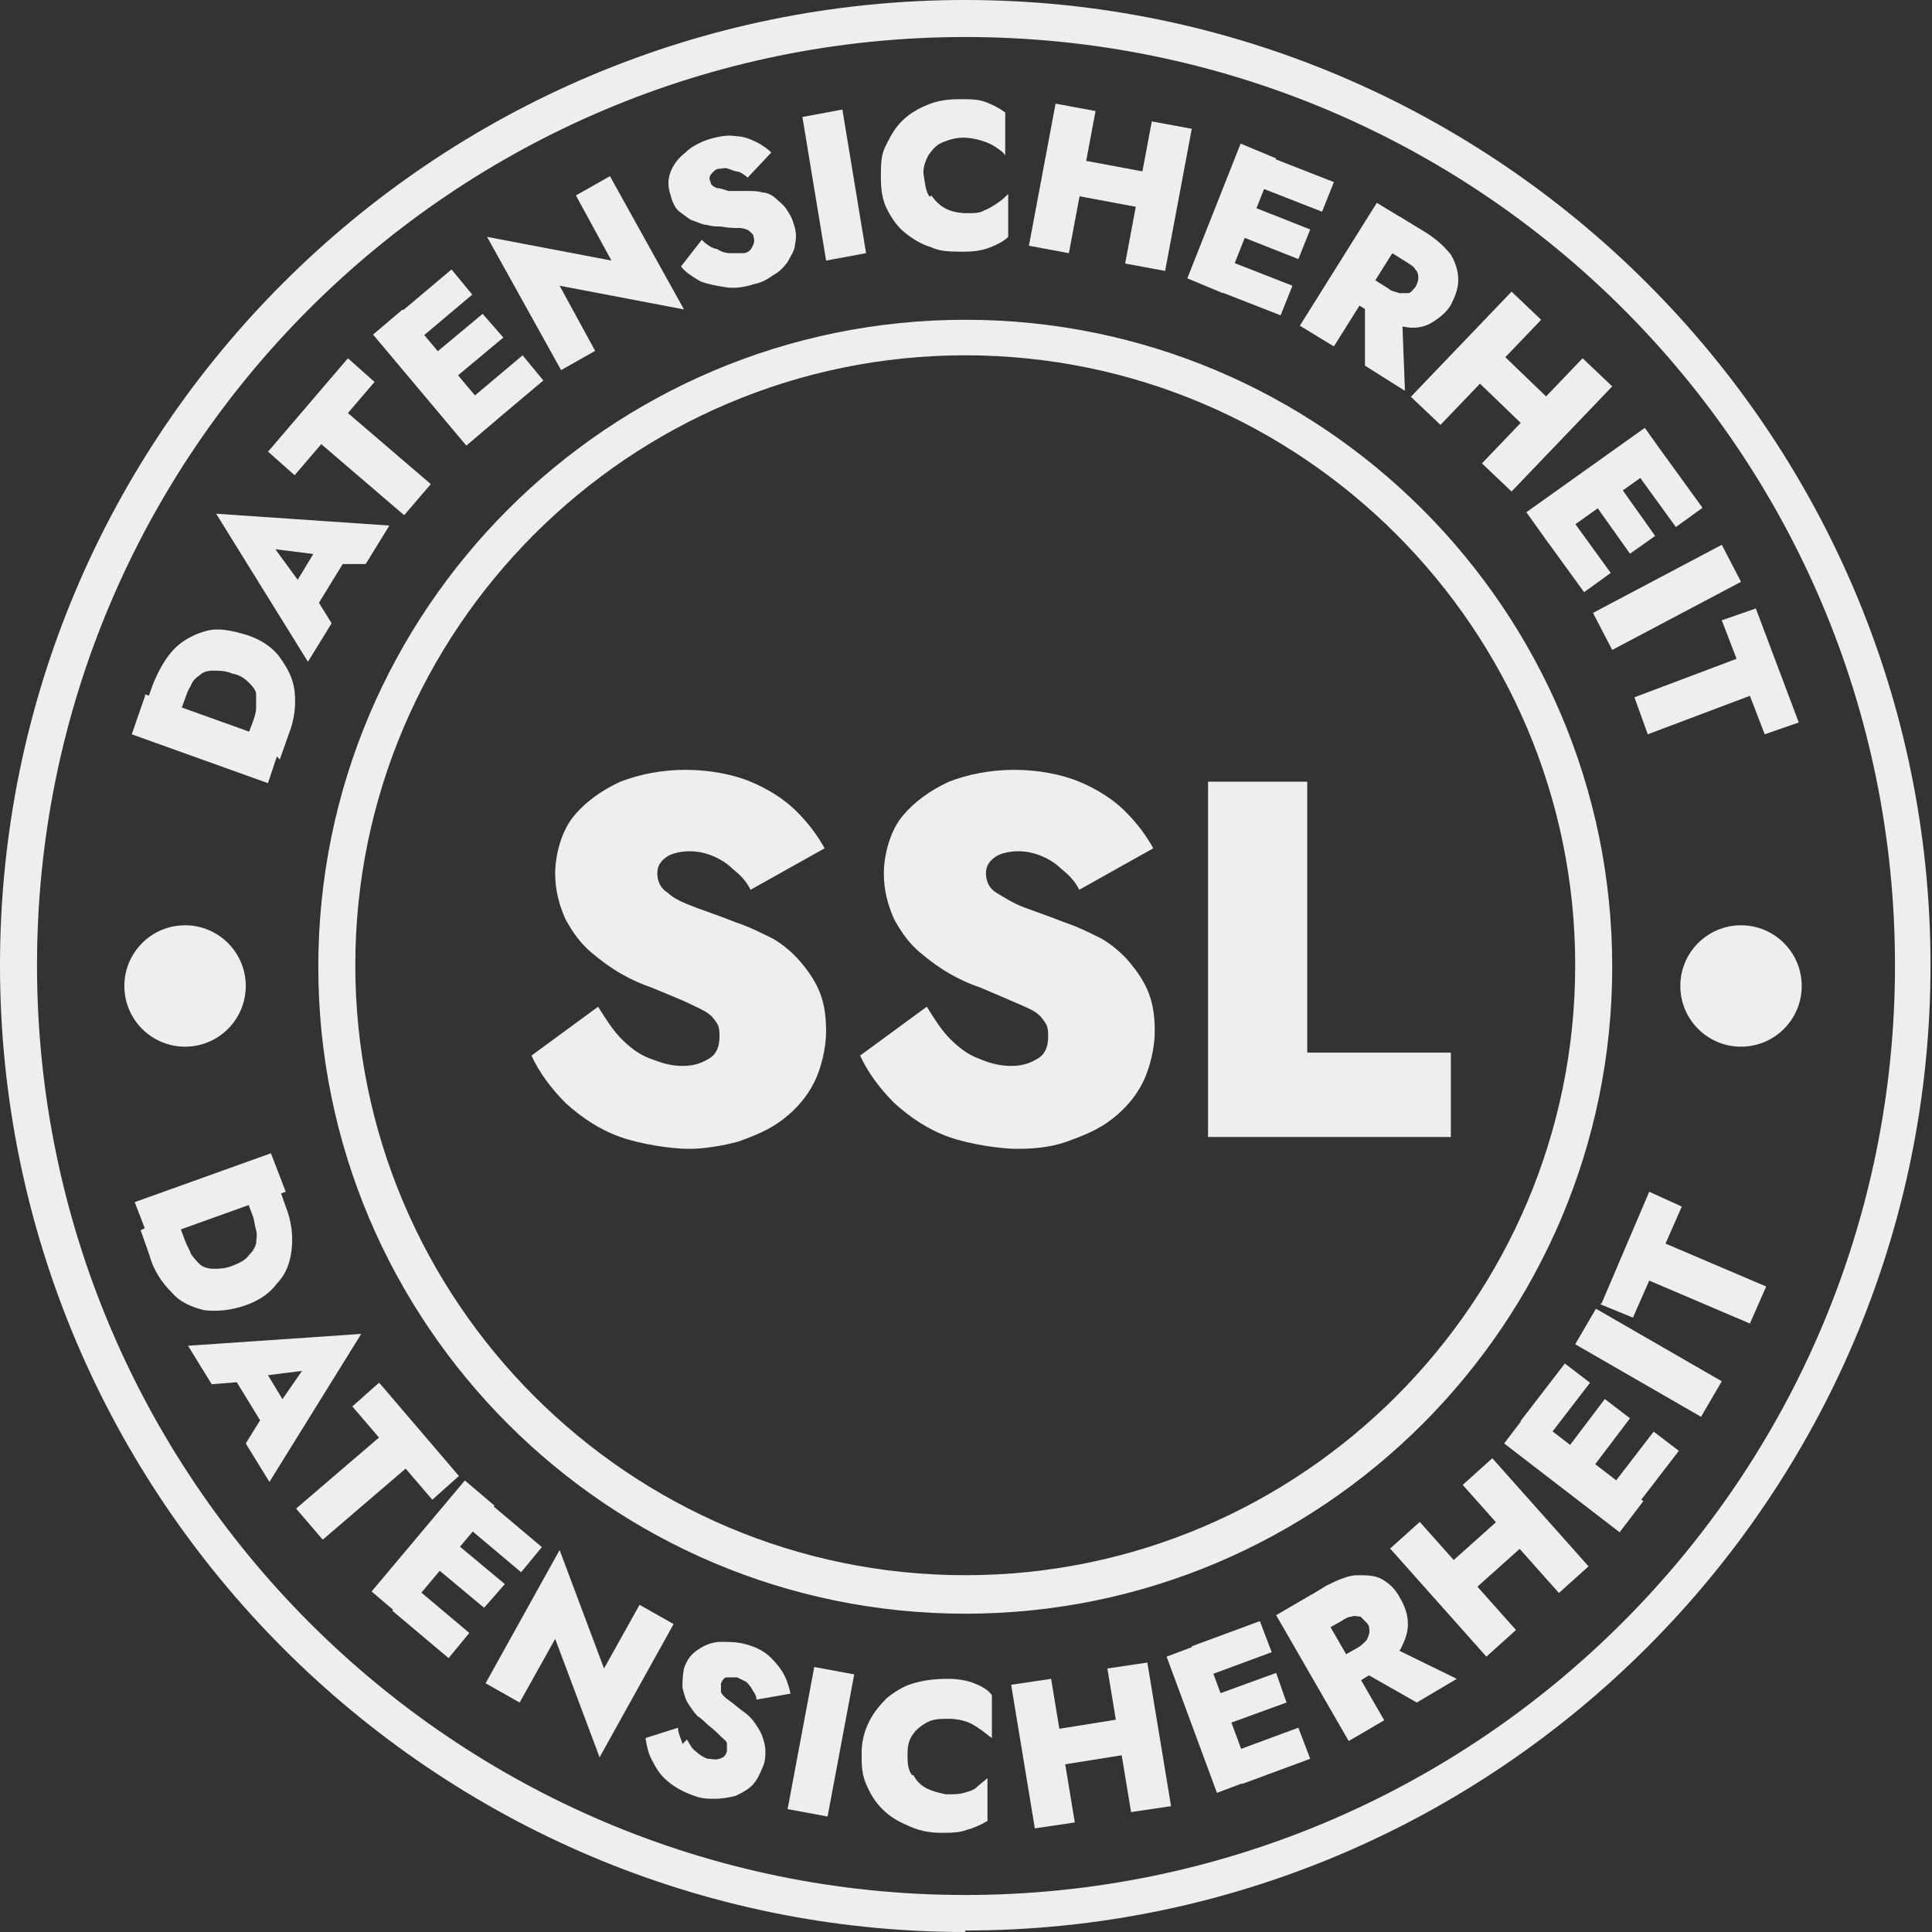
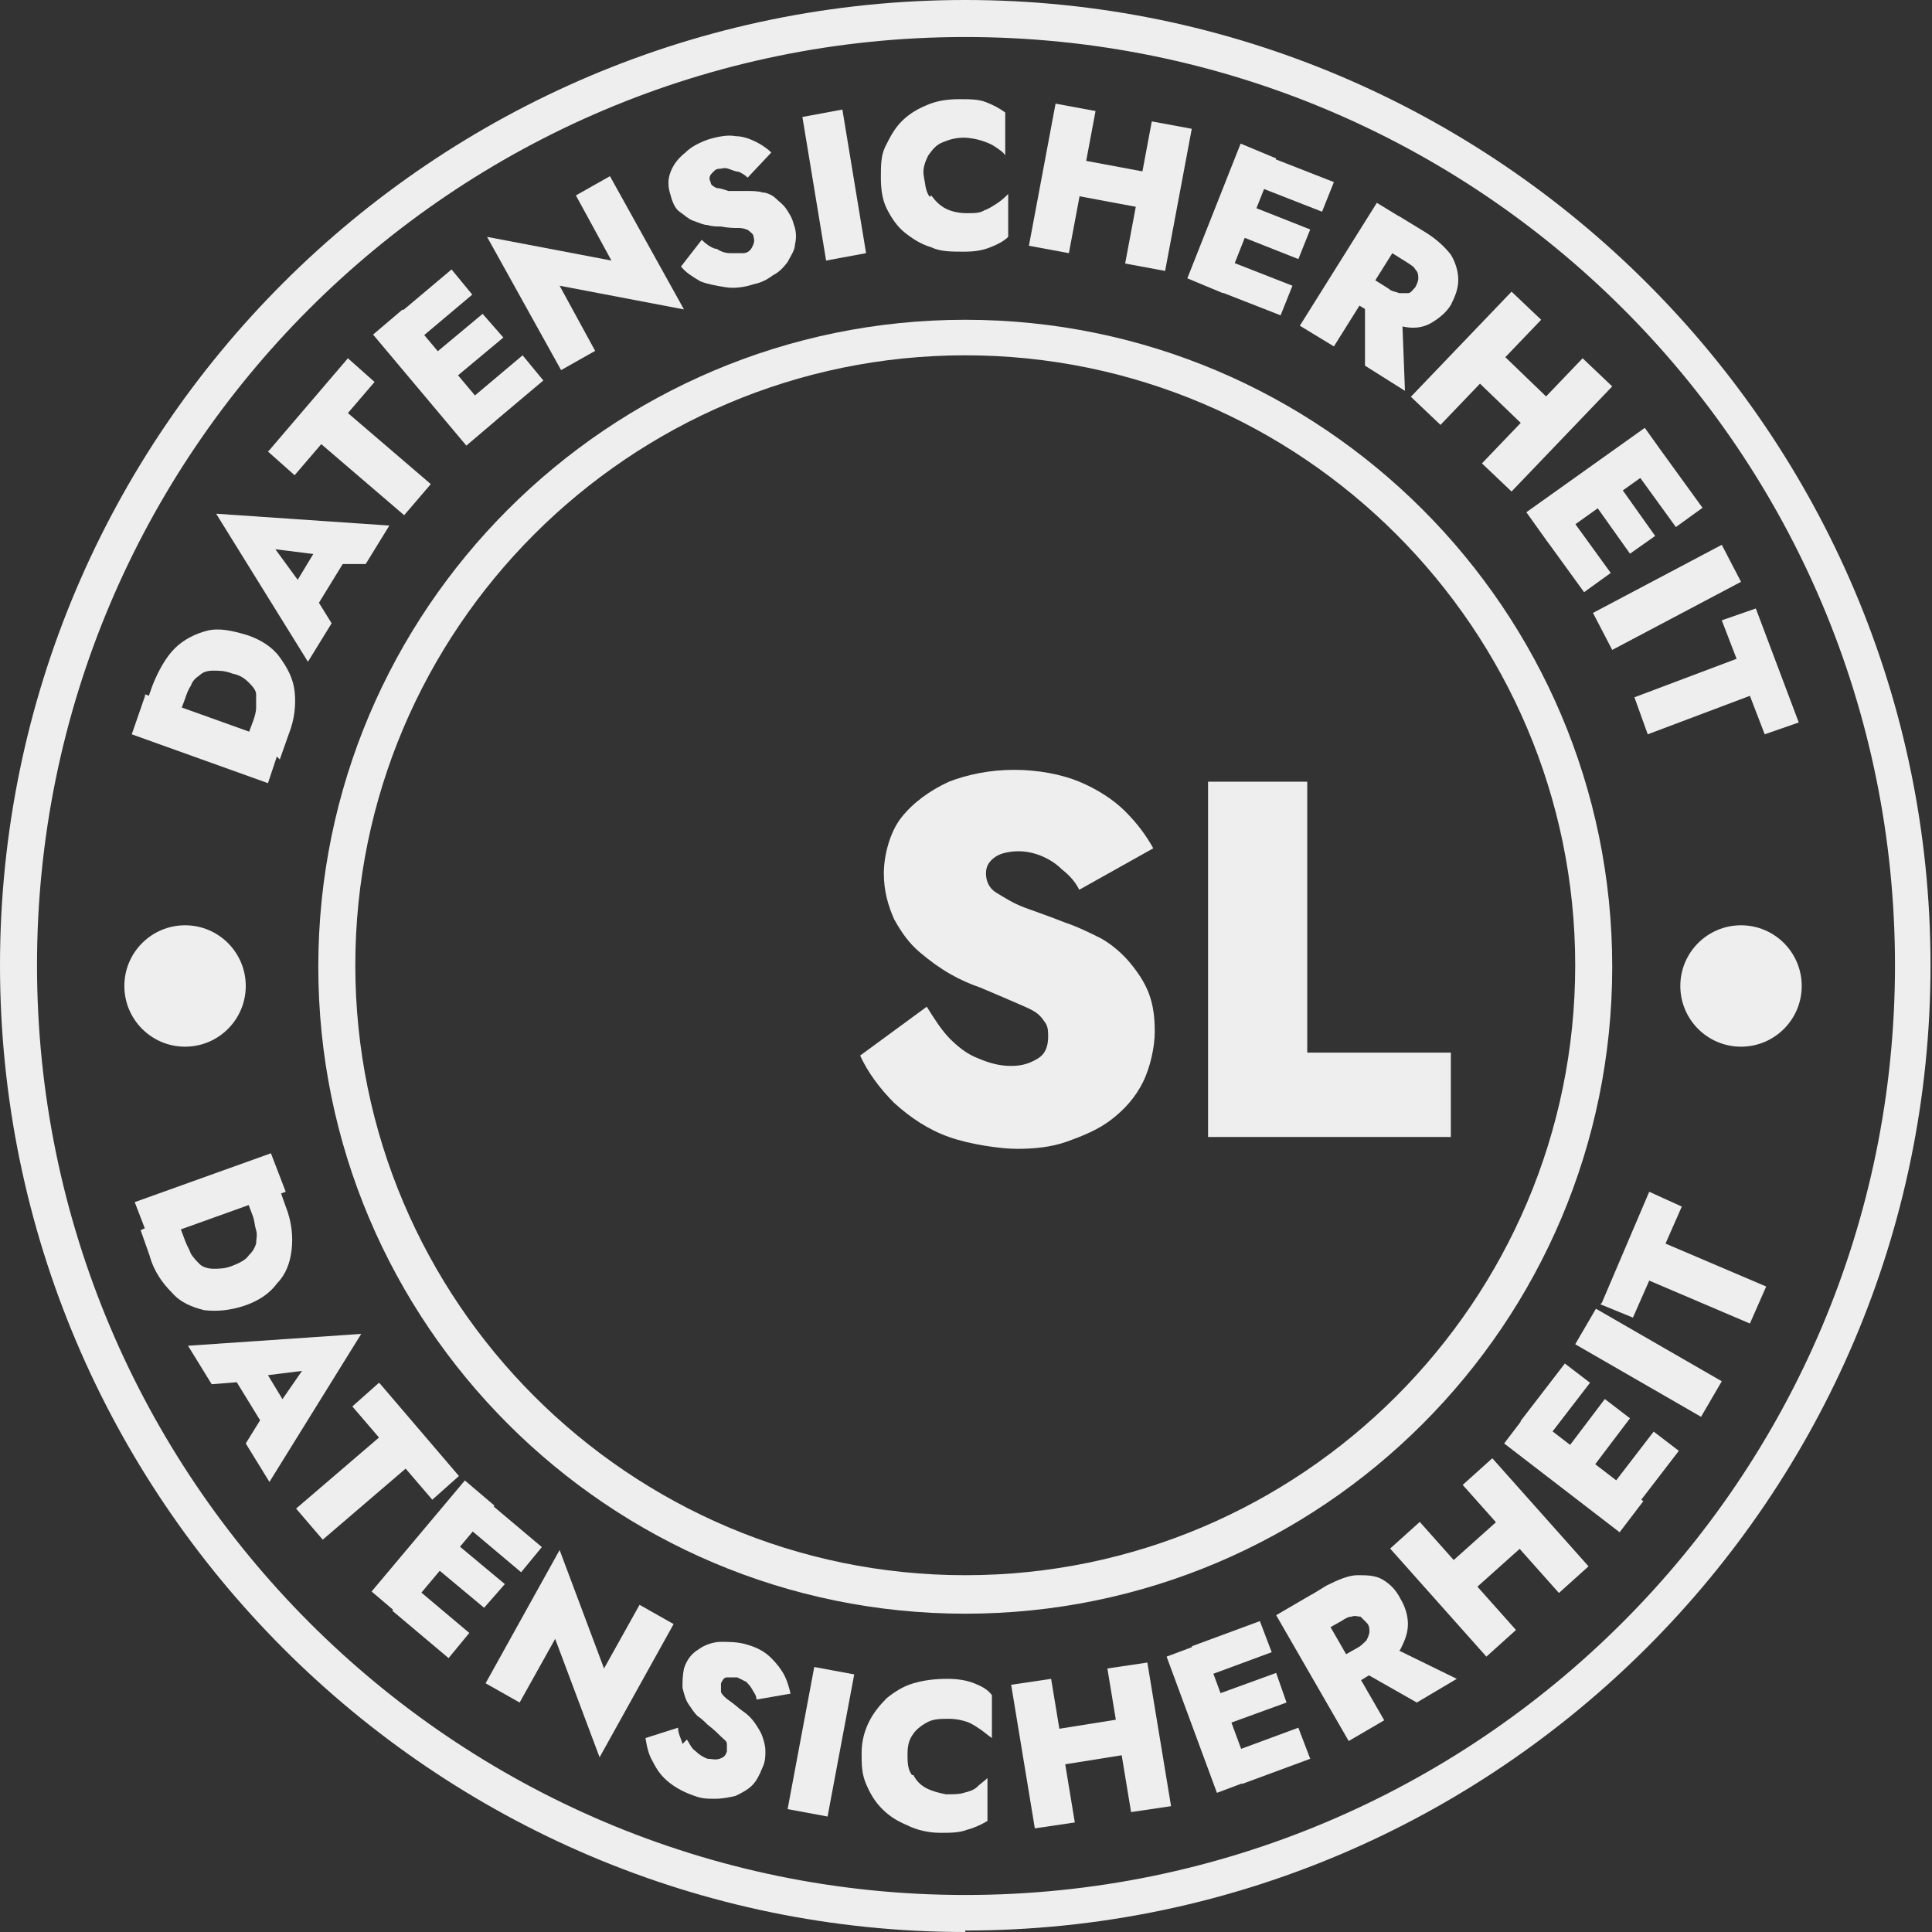
<svg xmlns="http://www.w3.org/2000/svg" id="Ebene_1" data-name="Ebene 1" viewBox="0 0 130.5 130.5">
  <rect x="0" y="0" width="130.5" height="130.5" fill="#333333" stroke="none" />
  <defs>
    <style>
      .cls-1 {
        fill: #eee;
        stroke-width: 0px;
      }
    </style>
  </defs>
  <path class="cls-1" d="M65.2,130.5C29.3,130.5,0,101.2,0,65.2S29.3,0,65.2,0s65.2,29.3,65.2,65.2-29.3,65.2-65.2,65.2ZM65.2,2.5C30.6,2.5,2.5,30.6,2.5,65.2s28.1,62.8,62.7,62.8,62.8-28.1,62.8-62.8S99.9,2.5,65.2,2.5Z" />
  <path class="cls-1" d="M65.2,109c-24.1,0-43.7-19.6-43.7-43.7s19.6-43.7,43.7-43.7,43.7,19.6,43.7,43.7-19.6,43.7-43.7,43.7ZM65.2,24c-22.7,0-41.2,18.5-41.2,41.2s18.5,41.2,41.2,41.2,41.2-18.5,41.2-41.2-18.5-41.2-41.2-41.2Z" />
  <g>
    <path class="cls-1" d="M9.8,46.9l9.2,3.3-.9,2.7-9.2-3.3.9-2.6ZM18.7,51.1l-2.2-.8.6-1.6c.1-.3.2-.6.2-.9,0-.3,0-.6,0-.9,0-.3-.3-.6-.5-.8-.3-.3-.6-.5-1.1-.6-.5-.2-.9-.2-1.3-.2-.4,0-.7.1-.9.3-.3.2-.5.4-.6.7-.2.3-.3.6-.4.9l-.6,1.6-2.2-.8.6-1.7c.4-1,.9-1.9,1.5-2.5.6-.6,1.4-1,2.2-1.2.8-.2,1.7,0,2.7.3.9.3,1.7.8,2.2,1.5.5.7.9,1.4,1,2.3.1.9,0,1.9-.4,2.9l-.6,1.7Z" />
    <path class="cls-1" d="M20.5,39.8l.6.2,1.3,2.1-1.6,2.6-6.2-10,11.7.8-1.6,2.6h-2.4c0-.1-.5-.6-.5-.6l-3.2-.4,1.9,2.6ZM19.3,40.5l2.6-4.3,1.8,1-2.7,4.4-1.7-1.1Z" />
    <path class="cls-1" d="M18.2,30.4l5.3-6.2,1.8,1.6-1.8,2.1,5.6,4.8-1.8,2.1-5.6-4.8-1.8,2.1-1.8-1.6Z" />
    <path class="cls-1" d="M27.2,20.9l6.3,7.5-2,1.7-6.3-7.5,2-1.7ZM26.7,21.4l3.8-3.2,1.4,1.7-3.8,3.2-1.4-1.7ZM29,24.2l3.6-3,1.4,1.6-3.6,3-1.4-1.6ZM31.5,27.2l3.8-3.2,1.4,1.7-3.8,3.2-1.4-1.7Z" />
    <path class="cls-1" d="M41.2,11.9l5,9-8.4-1.6,2.4,4.4-2.3,1.3-5-9,8.4,1.6-2.4-4.4,2.3-1.3Z" />
    <path class="cls-1" d="M48.4,16.8c.3.2.6.3.9.3.3,0,.6,0,.9,0,.3,0,.5-.2.6-.4.1-.2.2-.4.1-.7,0-.2-.2-.3-.3-.4s-.4-.2-.7-.2c-.3,0-.7,0-1.2-.1-.3,0-.6,0-.9-.1-.3,0-.7-.2-1-.3-.3-.1-.6-.4-.9-.6s-.5-.7-.6-1.1c-.2-.6-.2-1.1,0-1.6.2-.5.5-.9,1-1.3.4-.4,1-.7,1.6-.9.7-.2,1.3-.3,1.8-.2.5,0,1,.2,1.4.4.4.2.8.5,1,.7l-1.6,1.7c-.2-.2-.4-.3-.6-.4-.2,0-.4-.1-.7-.2s-.4,0-.6,0c-.3,0-.4.2-.6.4-.1.2-.1.3,0,.5,0,.2.2.3.4.4.2,0,.5.1.8.2.3,0,.7,0,1.2,0,.4,0,.8,0,1.1.1.3,0,.7.2.9.4s.5.4.7.7c.2.3.4.6.5,1,.2.5.2,1,.1,1.4,0,.4-.3.8-.5,1.2-.3.4-.6.7-1,.9-.4.3-.8.5-1.3.6-.6.2-1.3.3-1.9.2s-1.2-.2-1.7-.4c-.5-.3-1-.6-1.3-1l1.4-1.8c.3.3.6.5.9.6Z" />
    <path class="cls-1" d="M56.9,7.4l1.6,9.7-2.7.5-1.6-9.7,2.7-.5Z" />
    <path class="cls-1" d="M62.9,13.2c.3.4.6.7,1,.9.4.2.9.3,1.4.3.5,0,.9,0,1.2-.2.3-.1.6-.3.9-.5.3-.2.5-.4.7-.6v2.9c-.3.3-.7.5-1.2.7-.5.2-1,.3-1.8.3-.8,0-1.6,0-2.2-.3-.7-.2-1.3-.6-1.8-1s-.9-1-1.2-1.6c-.3-.6-.4-1.3-.4-2.1,0-.8,0-1.5.3-2.1.3-.6.6-1.2,1.1-1.7.5-.5,1-.8,1.7-1.1.7-.3,1.4-.4,2.2-.4.7,0,1.3,0,1.8.2.5.2.9.4,1.3.7v2.9c-.1-.2-.4-.4-.7-.6-.3-.2-.6-.3-.9-.4s-.8-.2-1.2-.2c-.5,0-.9.1-1.4.3s-.7.5-1,.9c-.2.4-.4.9-.3,1.4s.1,1,.4,1.4Z" />
    <path class="cls-1" d="M74,7.5l-1.8,9.6-2.7-.5,1.8-9.6,2.7.5ZM71.4,10.5l7.5,1.4-.4,2.4-7.5-1.4.4-2.4ZM80.5,8.7l-1.8,9.6-2.7-.5,1.8-9.6,2.7.5Z" />
    <path class="cls-1" d="M86.2,10.7l-3.6,9.1-2.4-1,3.6-9.1,2.4,1ZM82.7,17.5l4.6,1.8-.8,2-4.6-1.8.8-2ZM84.2,13.8l4.3,1.7-.8,2-4.3-1.7.8-2ZM85.5,10.5l4.6,1.8-.8,2-4.6-1.8.8-2Z" />
    <path class="cls-1" d="M95.3,15.1l-5.2,8.3-2.3-1.4,5.2-8.3,2.3,1.4ZM94.5,14.6l1.8,1.1c.8.5,1.3,1,1.7,1.5.3.5.5,1.1.5,1.7,0,.6-.2,1.1-.5,1.7-.3.5-.8.9-1.3,1.2-.5.3-1.1.4-1.7.3s-1.3-.3-2.1-.8l-1.8-1.1,1.1-1.7,1.6,1c.2.2.5.2.7.3.2,0,.4,0,.6,0,.2,0,.3-.2.5-.4.1-.2.2-.4.2-.6,0-.2,0-.4-.2-.6-.1-.2-.3-.3-.6-.5l-1.6-1,1.2-1.9ZM94.7,21.2l.2,5.2-2.7-1.7v-5c.1,0,2.5,1.5,2.5,1.5Z" />
    <path class="cls-1" d="M104.1,21.6l-6.8,7.1-2-1.9,6.8-7.1,2,1.9ZM100.2,22.7l5.5,5.3-1.7,1.8-5.5-5.3,1.7-1.8ZM108.9,26.1l-6.8,7.1-2-1.9,6.8-7.1,2,1.9Z" />
    <path class="cls-1" d="M112.6,31l-8,5.7-1.5-2.1,8-5.7,1.5,2.1ZM105.9,34.7l2.9,4-1.8,1.3-2.9-4,1.8-1.3ZM109.1,32.4l2.7,3.8-1.7,1.2-2.7-3.8,1.7-1.2ZM112.1,30.3l2.9,4-1.8,1.3-2.9-4,1.8-1.3Z" />
    <path class="cls-1" d="M117.6,39.3l-8.7,4.6-1.3-2.5,8.7-4.6,1.3,2.5Z" />
    <path class="cls-1" d="M118.6,41.1l2.9,7.7-2.3.8-1-2.6-6.9,2.6-.9-2.5,6.9-2.6-1-2.6,2.3-.8Z" />
  </g>
  <g>
    <path class="cls-1" d="M19.3,80.5l-9.2,3.3-1-2.6,9.2-3.3,1,2.6ZM9.7,83l2.2-.8.6,1.6c.1.3.3.6.4.9.2.3.4.5.6.7s.6.3.9.3c.4,0,.8,0,1.3-.2.5-.2.9-.4,1.1-.7.3-.3.4-.5.5-.8,0-.3.1-.6,0-.9s-.1-.6-.2-.9l-.6-1.6,2.2-.8.6,1.7c.4,1,.5,2,.4,2.9-.1.9-.4,1.7-1,2.3-.5.7-1.3,1.2-2.2,1.5-.9.3-1.8.4-2.7.3-.8-.2-1.6-.5-2.2-1.2-.6-.6-1.2-1.4-1.5-2.5l-.6-1.7Z" />
    <path class="cls-1" d="M17.2,92.8l-.4.5-2.5.2-1.6-2.6,11.7-.8-6.2,10-1.6-2.6,1.3-2.1.7-.2,1.8-2.6-3.2.4ZM17.2,91.4l2.6,4.3-1.7,1.1-2.7-4.4,1.8-1Z" />
    <path class="cls-1" d="M25.7,93.5l5.3,6.2-1.8,1.6-1.8-2.1-5.6,4.8-1.8-2.1,5.6-4.8-1.8-2.1,1.8-1.6Z" />
    <path class="cls-1" d="M33.4,101.7l-6.3,7.5-2-1.7,6.3-7.5,2,1.7ZM27.9,107.1l3.8,3.2-1.4,1.7-3.8-3.2,1.4-1.7ZM30.5,104l3.6,3-1.4,1.6-3.6-3,1.4-1.6ZM32.8,101.3l3.8,3.2-1.4,1.7-3.8-3.2,1.4-1.7Z" />
    <path class="cls-1" d="M45.5,109.7l-5,9-3-8-2.4,4.3-2.3-1.3,5-9,3,8,2.4-4.3,2.3,1.3Z" />
    <path class="cls-1" d="M46.4,117.5c.2.3.3.6.6.8.2.2.5.4.8.5.3,0,.5.1.8,0s.4-.2.5-.5c0-.2,0-.3,0-.5,0-.2-.2-.3-.4-.5s-.5-.5-.9-.8c-.2-.2-.4-.4-.7-.6-.2-.2-.4-.5-.6-.8-.2-.3-.3-.7-.4-1.1,0-.4,0-.8.1-1.3.2-.6.5-1,1-1.3.4-.3,1-.5,1.5-.5s1.2,0,1.8.2c.7.2,1.2.5,1.6.9.4.4.7.8.9,1.2.2.4.3.8.4,1.2l-2.3.4c0-.3-.2-.5-.3-.7-.1-.2-.3-.4-.4-.5-.2-.1-.4-.2-.6-.3-.3,0-.5,0-.7,0-.2,0-.3.2-.4.4,0,.2,0,.4,0,.6.1.2.3.4.6.6s.6.5.9.7c.3.2.6.5.8.8.2.3.4.6.5.9.1.3.2.6.2,1,0,.3,0,.7-.2,1.1-.2.5-.4.9-.7,1.2-.3.3-.7.5-1.1.7-.4.1-.9.2-1.4.2-.5,0-.9,0-1.4-.2-.6-.2-1.2-.5-1.7-.9-.5-.4-.8-.8-1.1-1.4-.3-.5-.4-1-.5-1.6l2.2-.7c0,.4.2.7.3,1.1Z" />
    <path class="cls-1" d="M57.7,113.1l-1.8,9.6-2.7-.5,1.8-9.6,2.7.5Z" />
    <path class="cls-1" d="M61.7,119.9c.2.4.5.7.9.9.4.2.8.3,1.3.4.5,0,.9,0,1.2-.1.4-.1.7-.2.9-.4s.5-.4.7-.6v2.9c-.5.3-1,.5-1.4.6-.5.2-1.1.2-1.8.2-.8,0-1.6-.2-2.2-.5-.7-.3-1.2-.6-1.7-1.1-.5-.5-.8-1-1.1-1.7s-.3-1.3-.3-2.1c0-.8.2-1.5.5-2.1.3-.6.7-1.1,1.2-1.6.5-.4,1.1-.8,1.8-1,.7-.2,1.4-.3,2.3-.3.7,0,1.3.1,1.8.3.5.2.9.4,1.2.8v2.9c-.3-.2-.5-.4-.8-.6-.3-.2-.6-.4-.9-.5-.3-.1-.7-.2-1.2-.2-.5,0-1,0-1.4.2-.4.2-.8.5-1,.8-.3.4-.4.8-.4,1.4,0,.5,0,1,.3,1.4Z" />
    <path class="cls-1" d="M71,113.4l1.6,9.7-2.7.4-1.6-9.7,2.7-.4ZM69.5,117.1l7.5-1.2.4,2.4-7.5,1.2-.4-2.4ZM77.5,112.3l1.6,9.7-2.7.4-1.6-9.7,2.7-.4Z" />
    <path class="cls-1" d="M81.2,111l3.4,9.2-2.4.9-3.4-9.2,2.4-.9ZM80.5,111.2l4.6-1.7.8,2.1-4.6,1.7-.8-2.1ZM81.8,114.6l4.4-1.6.7,2-4.4,1.6-.7-2ZM83.1,118.4l4.6-1.7.8,2.1-4.6,1.7-.8-2.1Z" />
    <path class="cls-1" d="M88.6,107.7l4.9,8.5-2.4,1.4-4.9-8.5,2.4-1.4ZM87.8,108.2l1.8-1.1c.8-.4,1.5-.7,2.1-.7.6,0,1.2,0,1.7.3.5.3.9.7,1.2,1.3.3.5.5,1.1.5,1.7s-.2,1.1-.5,1.7c-.4.5-.9,1-1.7,1.5l-1.8,1.1-1-1.8,1.6-.9c.2-.1.4-.3.6-.5.1-.2.2-.4.2-.6,0-.2,0-.4-.2-.6s-.3-.3-.4-.4c-.2,0-.4-.1-.6,0-.2,0-.4.1-.7.3l-1.6.9-1.1-2ZM93.7,111.1l4.7,2.3-2.7,1.6-4.4-2.5,2.4-1.4Z" />
    <path class="cls-1" d="M95.9,102.8l6.5,7.3-2,1.8-6.5-7.3,2-1.8ZM96.6,106.8l5.7-5.1,1.6,1.8-5.7,5.1-1.6-1.8ZM100.8,98.5l6.5,7.3-2,1.8-6.5-7.3,2-1.8Z" />
    <path class="cls-1" d="M103.2,95.4l7.8,6-1.6,2.1-7.8-6,1.6-2.1ZM102.7,96l3-3.9,1.7,1.3-3,3.9-1.7-1.3ZM105.6,98.2l2.8-3.7,1.7,1.3-2.8,3.7-1.7-1.3ZM108.7,100.6l3-3.9,1.7,1.3-3,3.9-1.7-1.3Z" />
    <path class="cls-1" d="M107.8,88.4l8.5,4.9-1.4,2.4-8.5-4.9,1.4-2.4Z" />
    <path class="cls-1" d="M108.2,88l3.2-7.5,2.2,1-1.1,2.5,6.8,2.9-1.1,2.5-6.8-2.9-1.1,2.5-2.2-.9Z" />
  </g>
  <g>
-     <path class="cls-1" d="M41.9,70.1c.6.6,1.2,1.1,2,1.4s1.4.5,2.2.5,1.3-.2,1.8-.5c.5-.3.7-.8.7-1.5s-.1-.8-.4-1.2-.8-.6-1.4-.9-1.6-.7-2.8-1.2c-.6-.2-1.3-.5-2-.9-.7-.4-1.4-.9-2.1-1.5-.7-.6-1.2-1.3-1.7-2.2-.4-.9-.7-1.9-.7-3.1s.4-2.8,1.2-3.8c.8-1,1.9-1.8,3.2-2.4,1.3-.5,2.8-.8,4.4-.8s3.2.3,4.4.8c1.2.5,2.3,1.2,3.1,2s1.4,1.6,1.9,2.5l-5,2.8c-.3-.6-.7-1-1.2-1.4-.4-.4-.9-.7-1.4-.9-.5-.2-1-.3-1.5-.3s-1.2.1-1.6.4c-.4.3-.6.6-.6,1.1s.2,1,.7,1.3c.4.4,1.1.7,1.9,1,.8.3,1.7.6,2.7,1,.9.3,1.7.7,2.5,1.1.7.4,1.4,1,1.9,1.6.5.6,1,1.3,1.3,2.1.3.8.4,1.6.4,2.6s-.3,2.4-.8,3.4c-.5,1-1.2,1.8-2.1,2.5s-1.9,1.1-3,1.5c-1.1.3-2.3.5-3.4.5s-3.2-.3-4.6-.8-2.6-1.3-3.7-2.3c-1-1-1.8-2.1-2.3-3.2l4.5-3.3c.5.8,1,1.6,1.6,2.2Z" />
    <path class="cls-1" d="M64.1,70.1c.6.6,1.2,1.1,2,1.4.7.3,1.4.5,2.2.5s1.3-.2,1.8-.5c.5-.3.7-.8.7-1.5s-.1-.8-.4-1.2-.7-.6-1.4-.9c-.7-.3-1.6-.7-2.8-1.2-.6-.2-1.3-.5-2-.9-.7-.4-1.4-.9-2.1-1.5s-1.2-1.3-1.7-2.2c-.4-.9-.7-1.9-.7-3.1s.4-2.8,1.2-3.8c.8-1,1.9-1.8,3.2-2.4,1.3-.5,2.8-.8,4.4-.8s3.2.3,4.4.8c1.2.5,2.3,1.2,3.1,2s1.4,1.6,1.9,2.5l-5,2.8c-.3-.6-.7-1-1.2-1.4-.4-.4-.9-.7-1.4-.9-.5-.2-1-.3-1.5-.3s-1.2.1-1.6.4c-.4.3-.6.6-.6,1.1s.2,1,.7,1.3,1.1.7,1.9,1,1.7.6,2.7,1c.9.3,1.7.7,2.5,1.1.7.4,1.4,1,1.9,1.6.5.6,1,1.3,1.3,2.1.3.8.4,1.6.4,2.6s-.3,2.4-.8,3.4c-.5,1-1.2,1.8-2.1,2.5s-1.9,1.1-3,1.5-2.3.5-3.4.5-3.2-.3-4.6-.8-2.6-1.3-3.7-2.3c-1-1-1.8-2.1-2.3-3.2l4.5-3.3c.5.8,1,1.6,1.6,2.2Z" />
    <path class="cls-1" d="M88.3,52.7v18.4h9.7v5.7h-16.4v-24h6.7Z" />
  </g>
  <circle class="cls-1" cx="12.5" cy="66.6" r="4.1" />
  <circle class="cls-1" cx="117.6" cy="66.6" r="4.1" />
</svg>